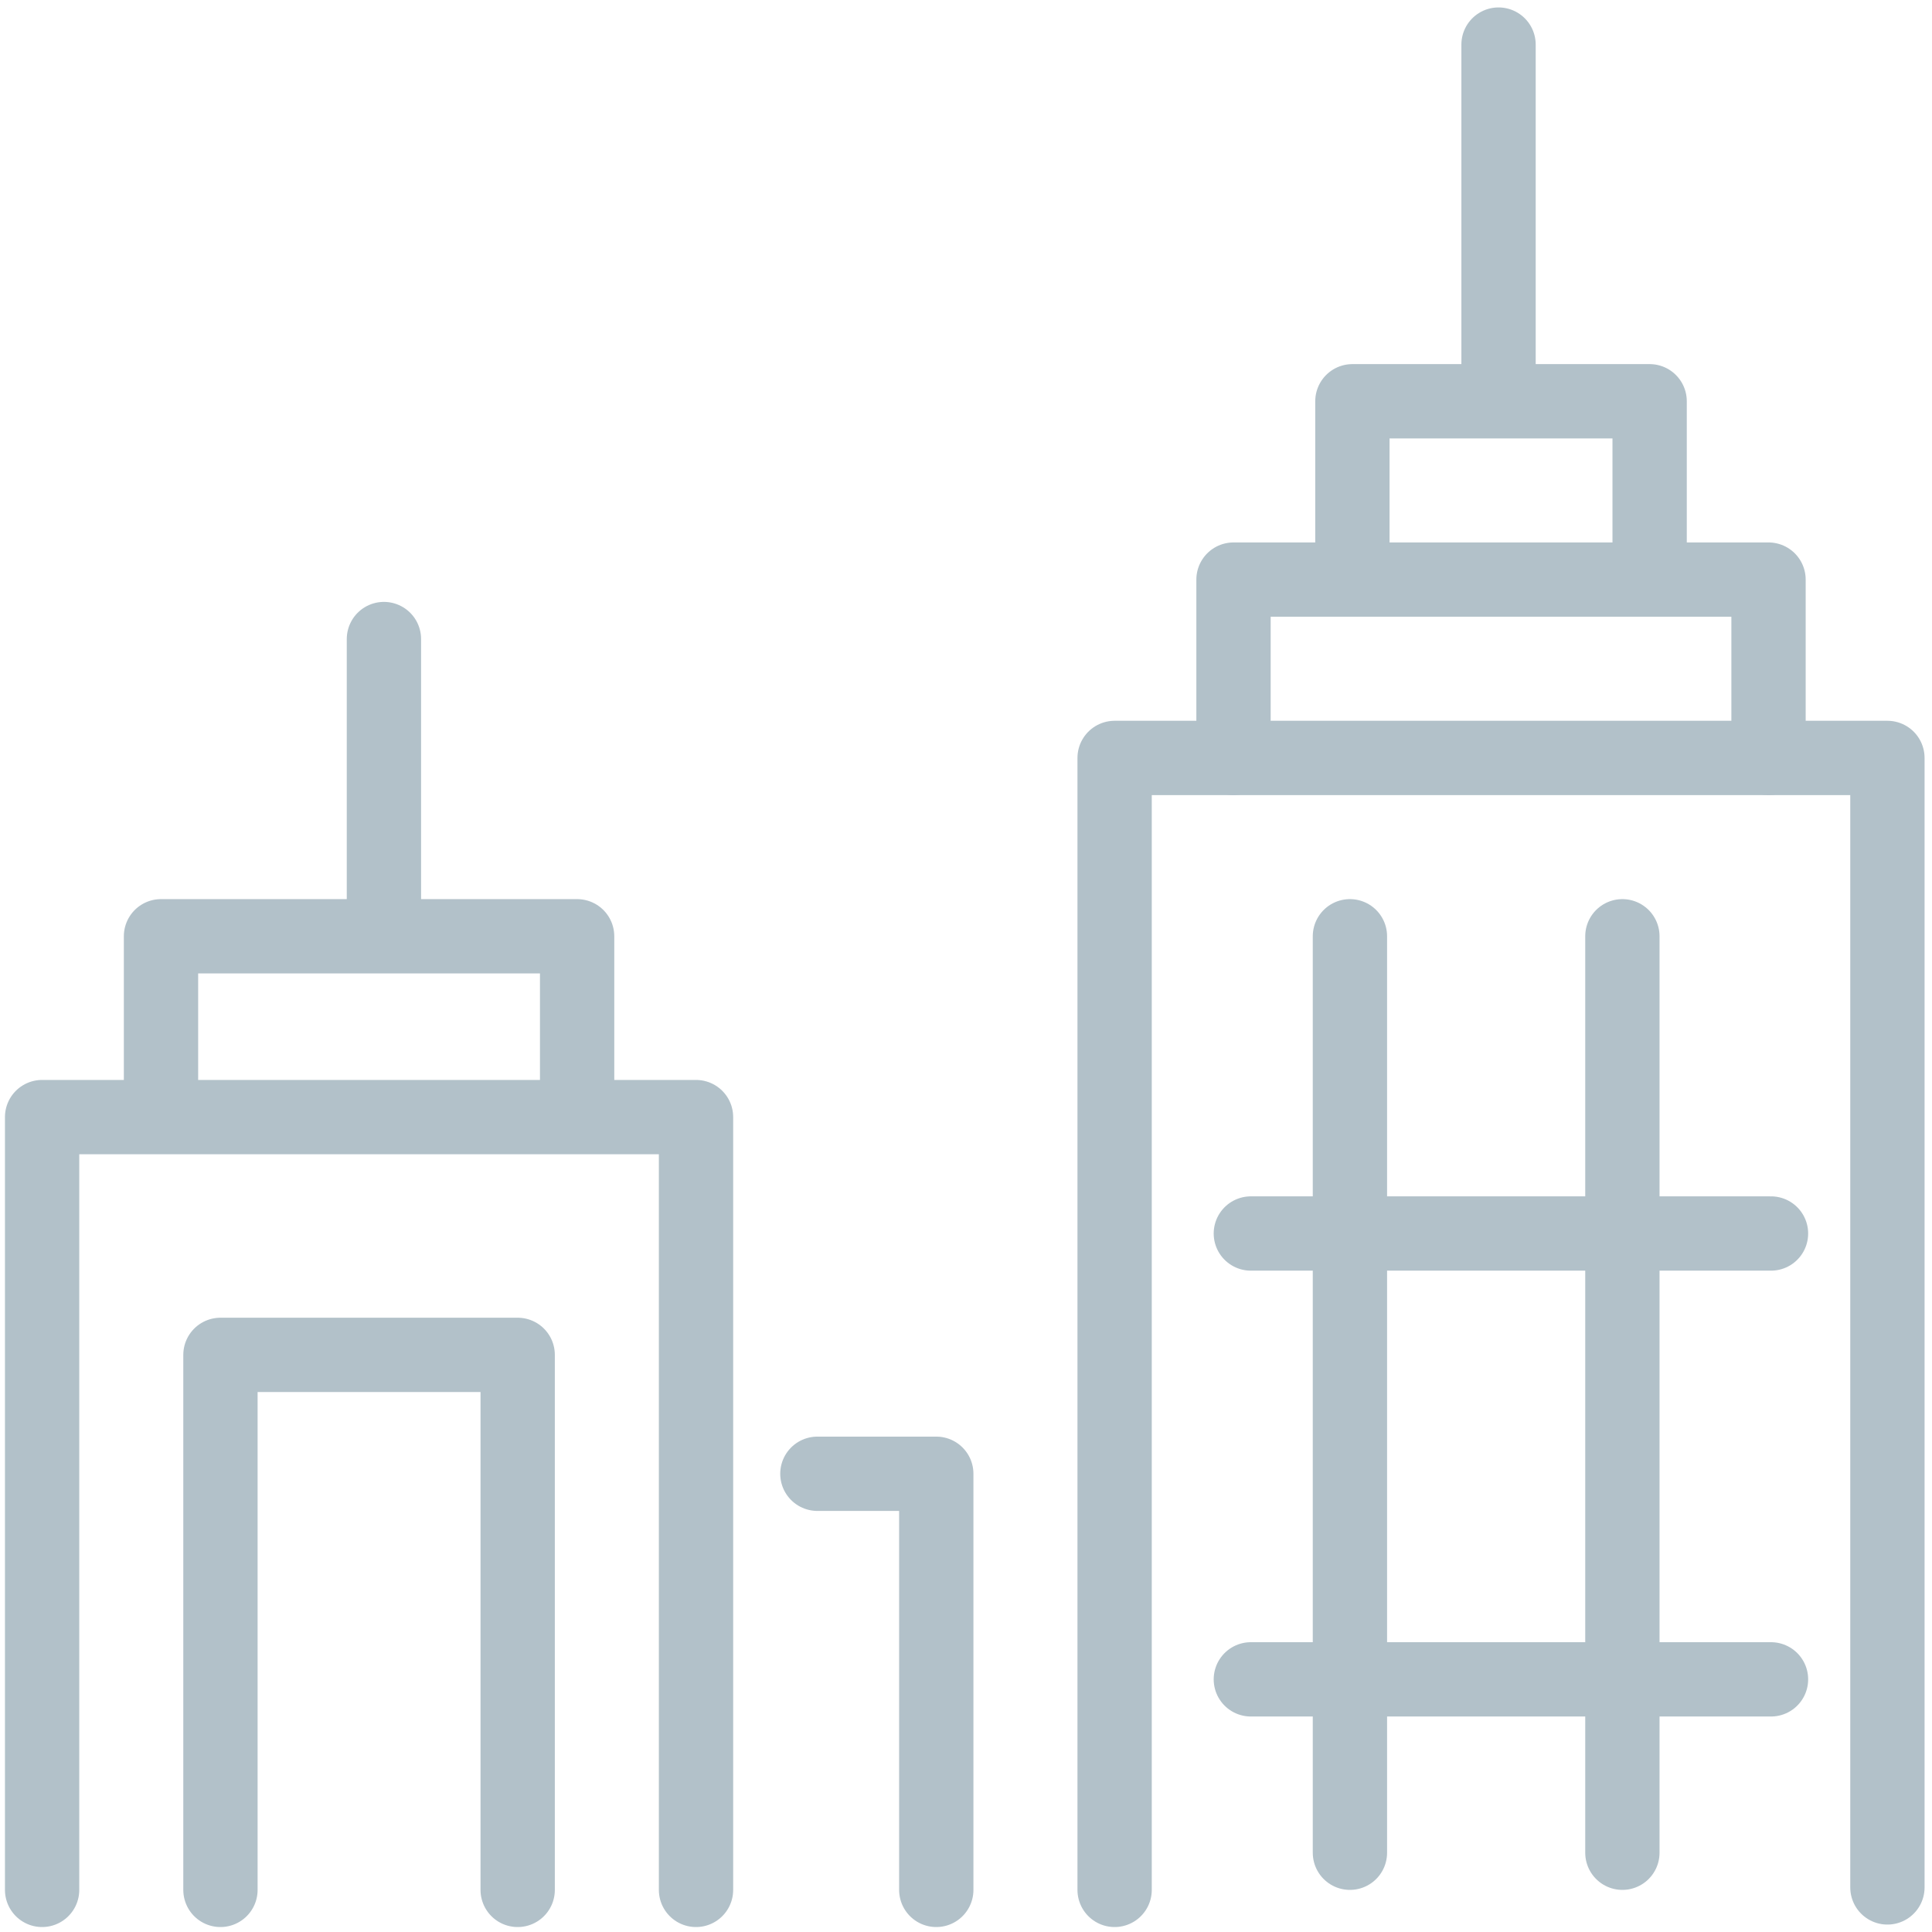
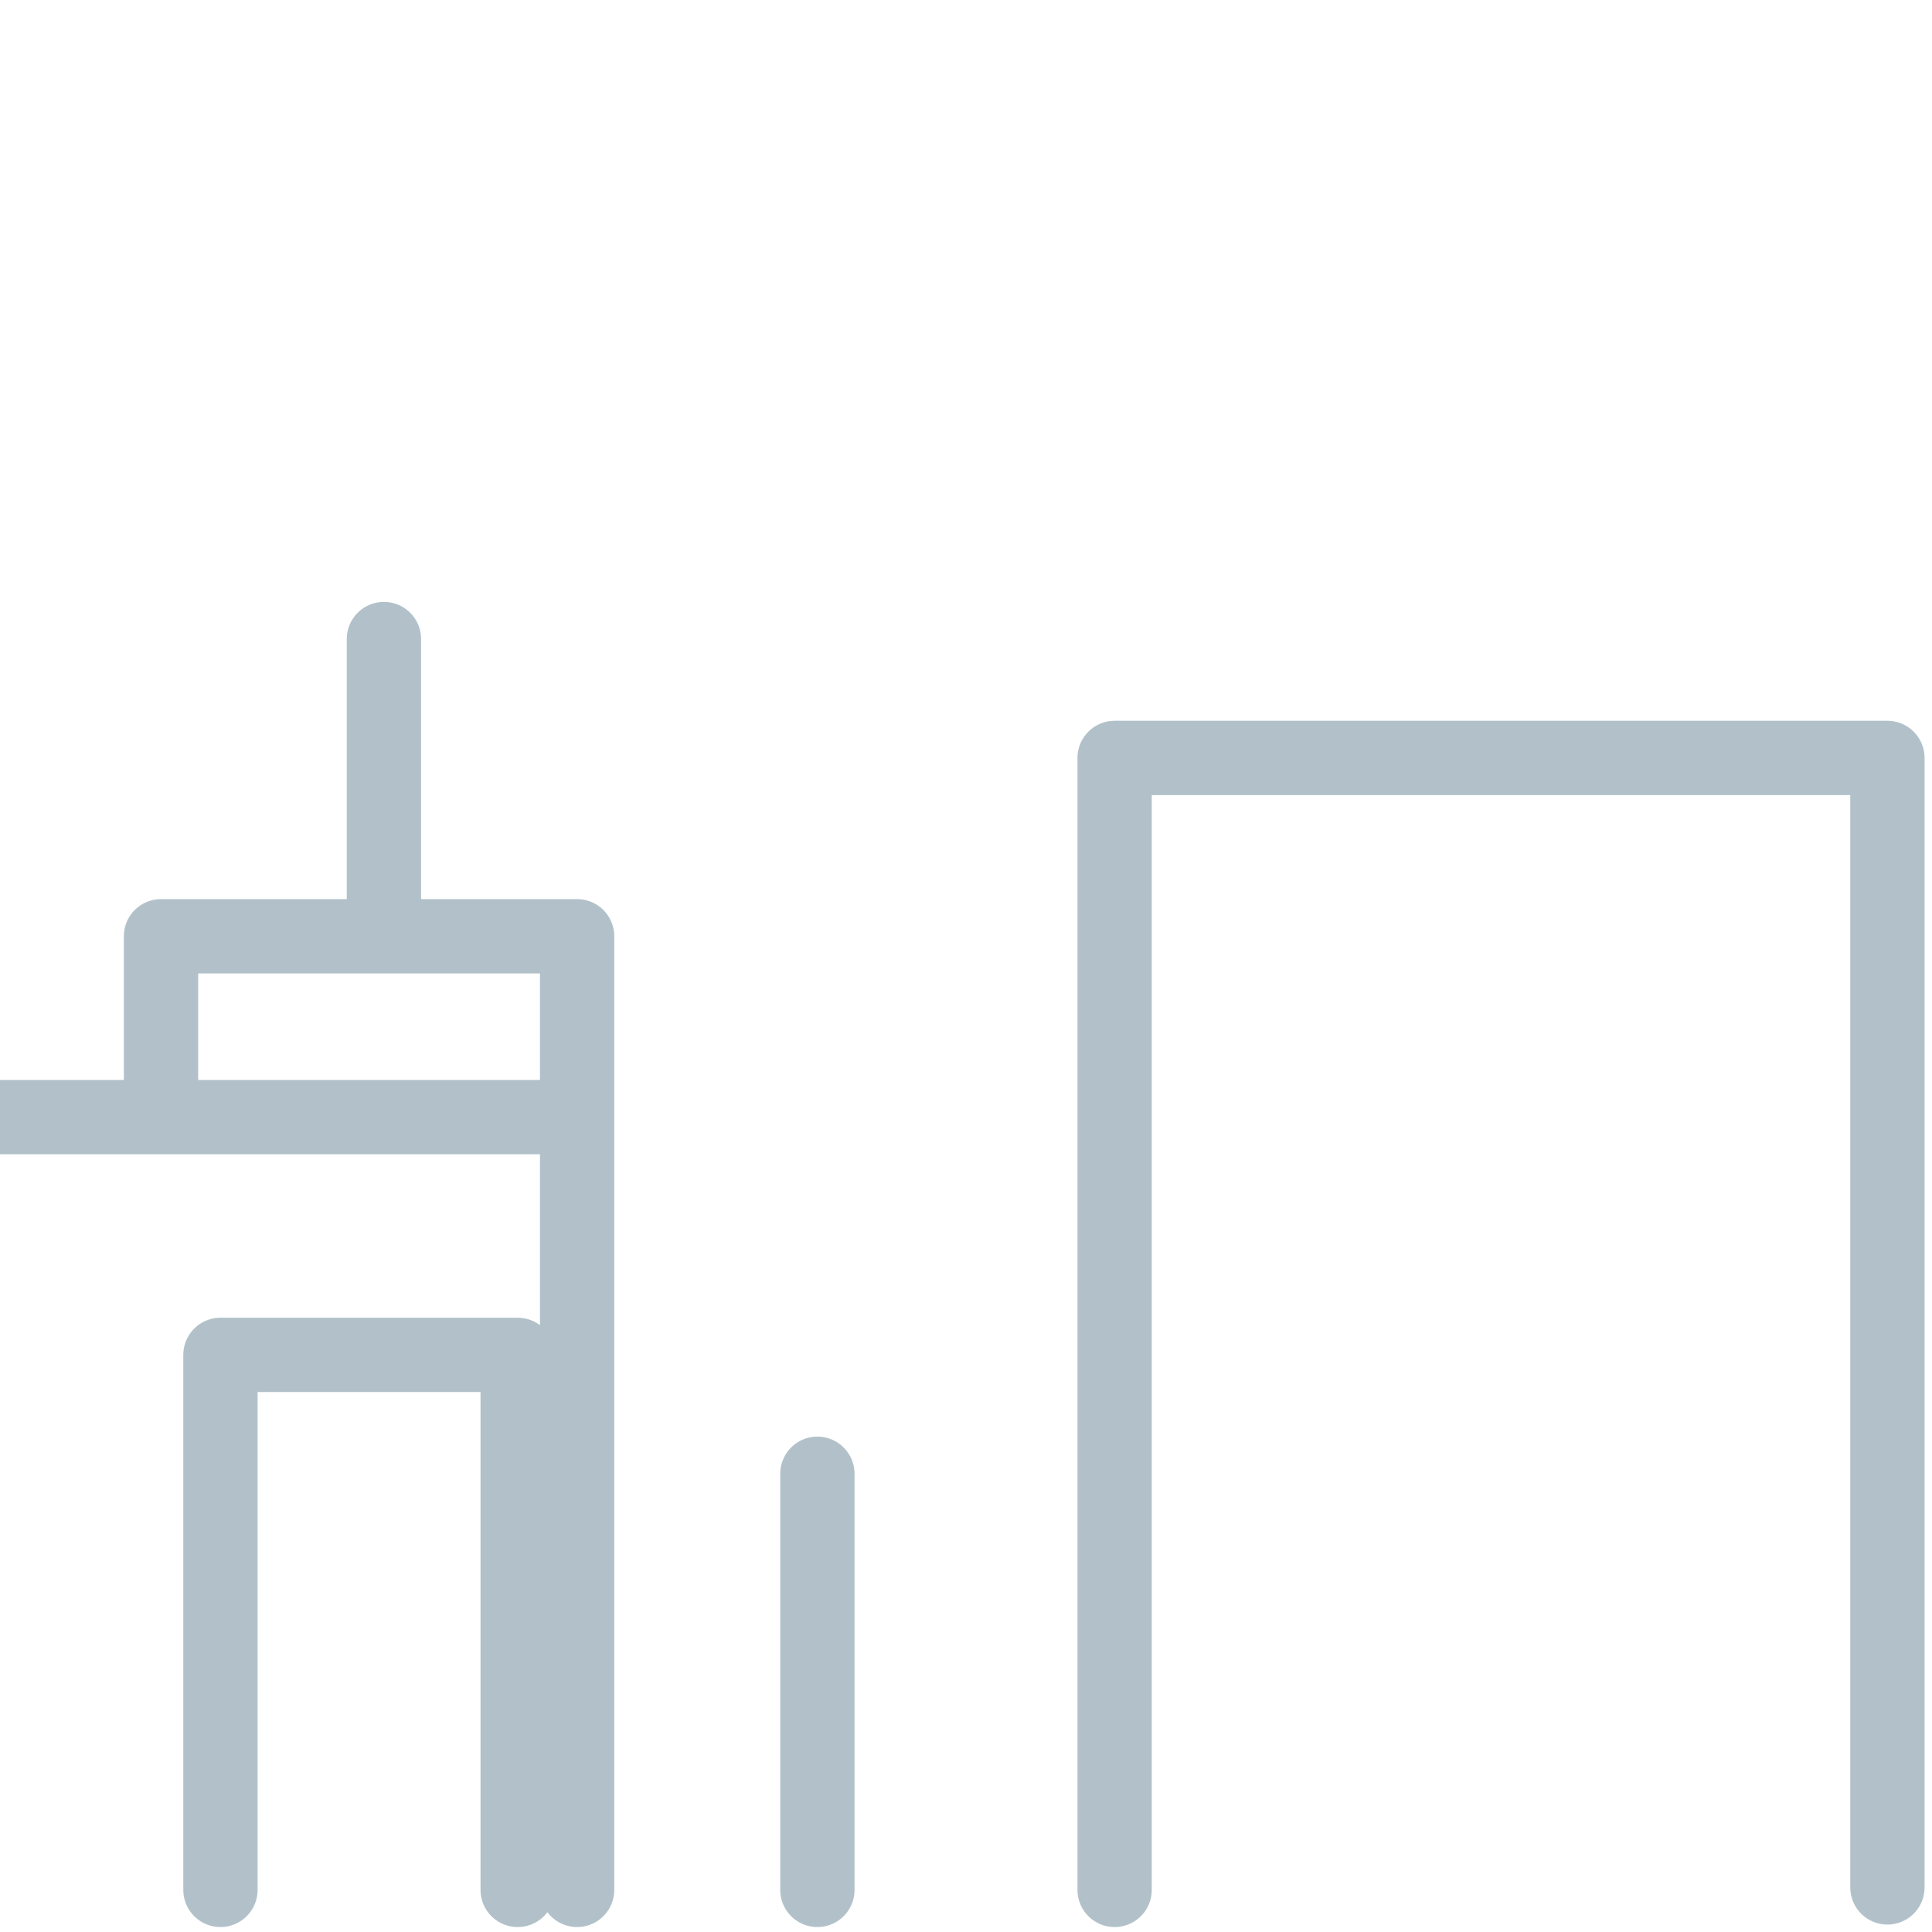
<svg xmlns="http://www.w3.org/2000/svg" viewBox="0 0 78 78" fill="none" stroke="#b2c1c9" stroke-linecap="round" stroke-linejoin="round" stroke-width="3">
-   <path d="M33 59.5h4.8v16.8m-36.1 0V45.1h26.4v31.2M6.5 45v-7.2h16.8V45M8.9 76.3V54.7h12v21.6m-5.4-39.5v-11M45 76.3V30.6h31.2v45.6" />
-   <path d="M49.8 30.6v-7.2h21.6v7.2m-16.8-7.2v-7.2h12v6M50.5 49.8h21m-21 18h21m-17-30v37m11-37v37m-5-73v13" />
+   <path d="M33 59.5v16.8m-36.1 0V45.1h26.4v31.2M6.5 45v-7.2h16.8V45M8.9 76.3V54.7h12v21.6m-5.4-39.5v-11M45 76.3V30.6h31.2v45.6" />
</svg>